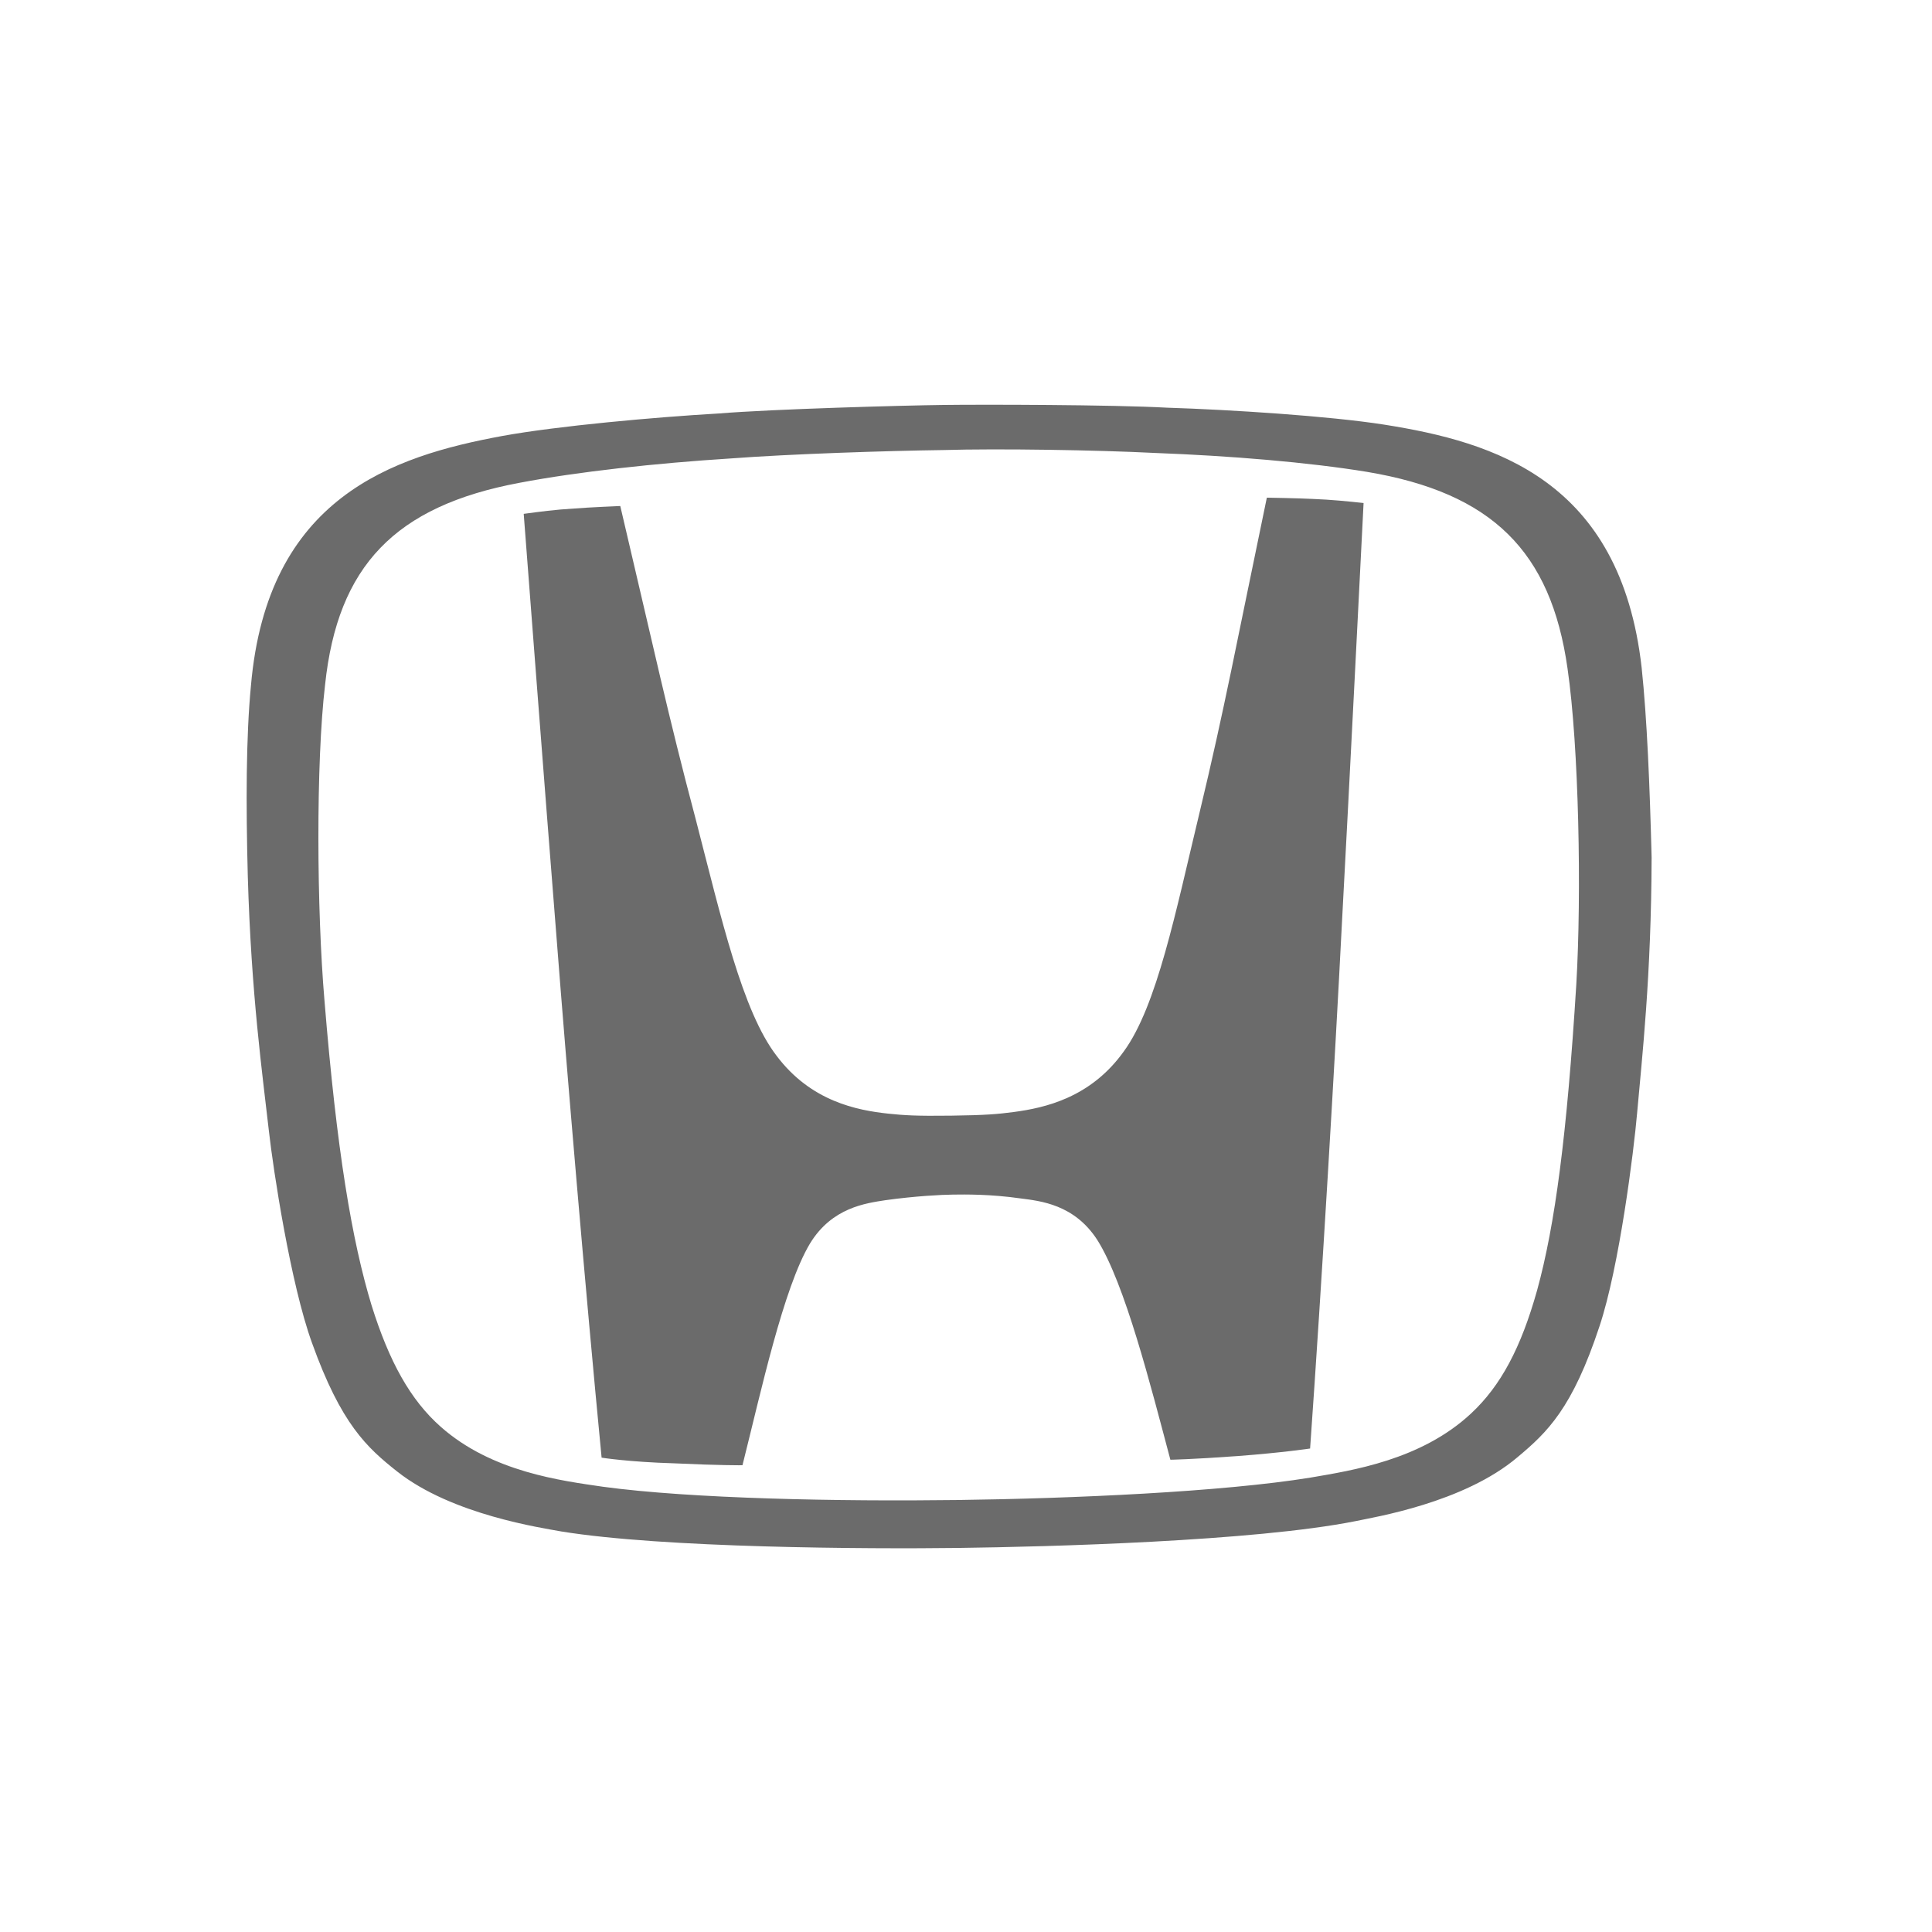
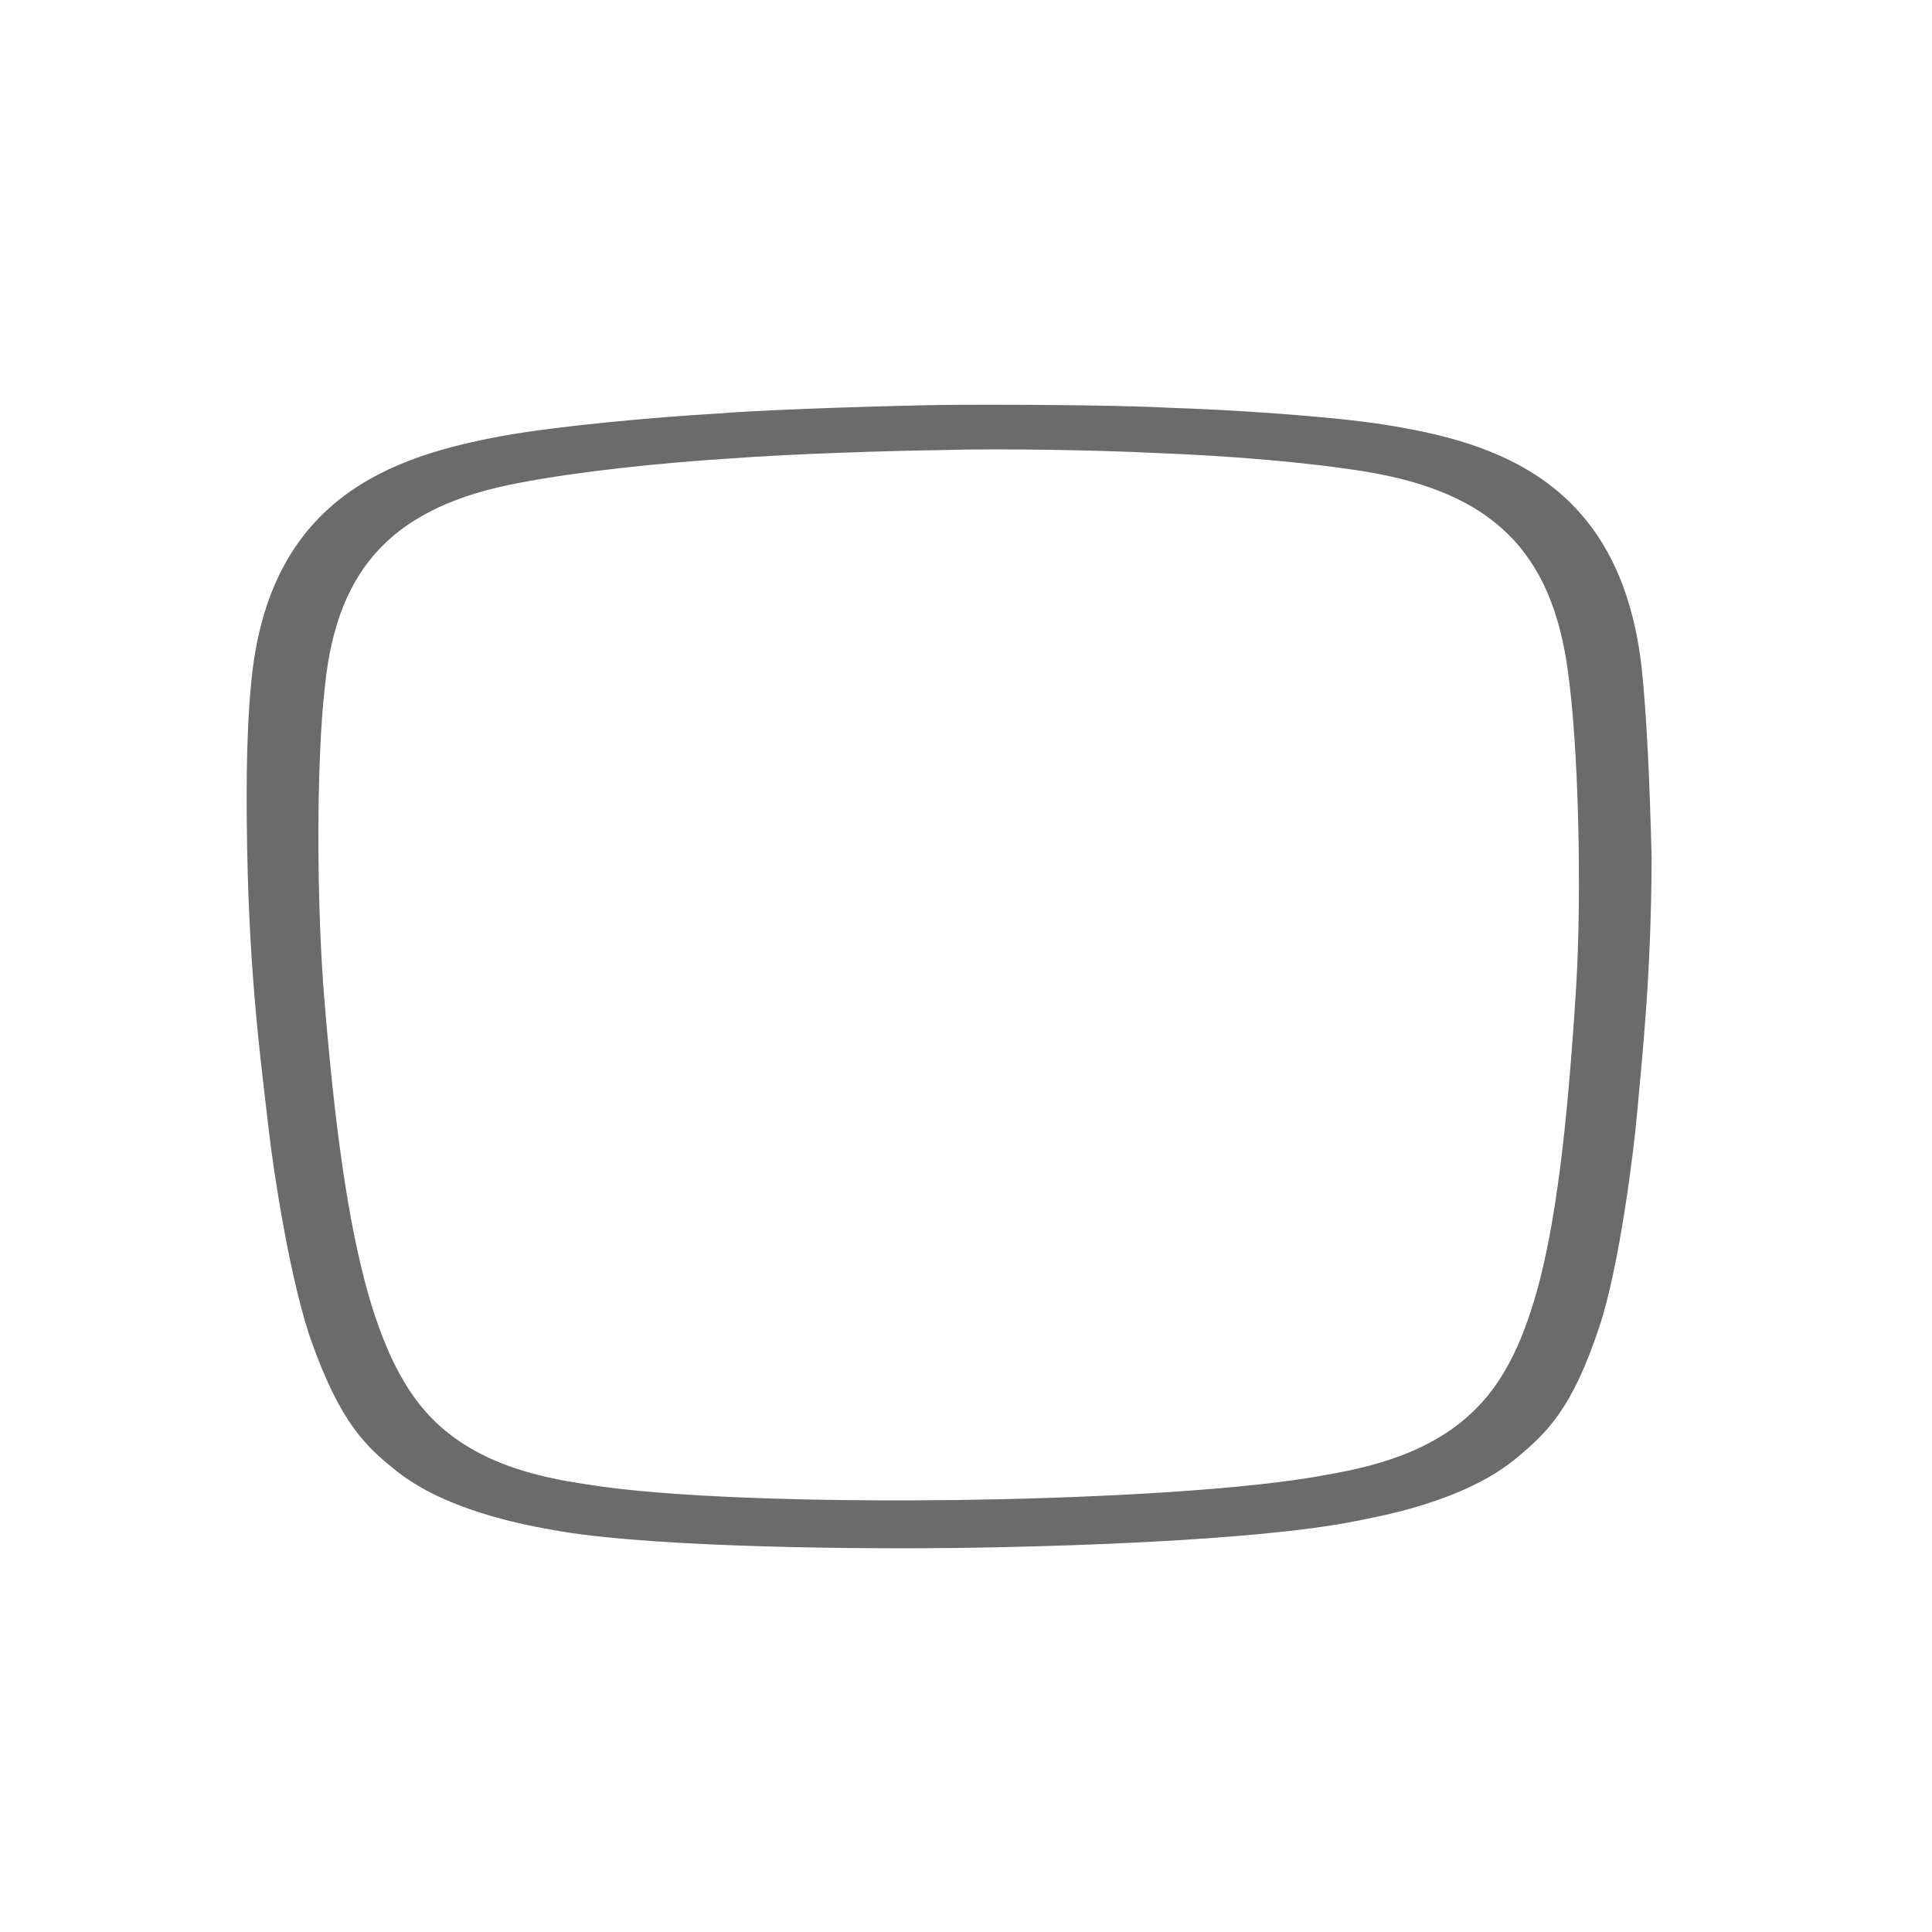
<svg xmlns="http://www.w3.org/2000/svg" width="56" height="56" viewBox="0 0 56 56" fill="none">
-   <path d="M36.72 14.425C35.849 18.606 35.493 20.545 34.77 23.552C34.073 26.449 33.537 29.154 32.575 30.474C31.613 31.822 30.283 32.112 29.387 32.232C28.925 32.293 28.572 32.325 27.566 32.338C26.559 32.351 26.205 32.328 25.742 32.279C24.843 32.182 23.507 31.927 22.511 30.604C21.515 29.309 20.909 26.619 20.164 23.74C19.363 20.726 18.958 18.824 17.979 14.667C17.979 14.667 17.055 14.706 16.647 14.739C16.076 14.773 15.642 14.833 15.18 14.894C15.18 14.894 15.835 23.469 16.127 27.117C16.421 30.928 16.967 37.38 17.438 42.251C17.438 42.251 18.228 42.377 19.535 42.415C20.896 42.479 21.521 42.471 21.521 42.471C22.065 40.311 22.706 37.333 23.479 36.042C24.118 34.998 25.096 34.877 25.666 34.788C26.535 34.667 27.296 34.63 27.622 34.626C27.976 34.621 28.71 34.612 29.583 34.737C30.155 34.811 31.136 34.908 31.802 35.935C32.607 37.205 33.353 40.166 33.924 42.311C33.924 42.311 34.523 42.303 35.882 42.204C37.186 42.105 37.974 41.986 37.974 41.986C38.319 37.104 38.698 30.668 38.893 26.823C39.091 23.196 39.524 14.58 39.524 14.58C39.061 14.531 38.598 14.483 38.054 14.462C37.645 14.44 36.72 14.425 36.72 14.425Z" fill="#6B6B6B" />
  <path d="M47.584 19.352C46.97 13.909 43.31 12.812 40.121 12.308C38.513 12.056 35.654 11.875 33.831 11.817C32.224 11.729 28.47 11.723 27.328 11.738C26.185 11.752 22.432 11.855 20.829 11.985C19.008 12.09 16.154 12.345 14.553 12.638C11.378 13.224 7.748 14.416 7.274 19.872C7.13 21.372 7.128 23.307 7.182 25.378C7.281 28.837 7.61 31.149 7.794 32.782C7.918 33.897 8.423 37.215 9.043 38.924C9.89 41.284 10.633 41.956 11.513 42.653C13.107 43.913 15.723 44.288 16.269 44.39C19.213 44.87 25.144 44.902 27.782 44.868C30.394 44.834 36.349 44.676 39.28 44.093C39.823 43.977 42.429 43.562 43.99 42.234C44.851 41.514 45.576 40.823 46.362 38.443C46.938 36.718 47.357 33.361 47.452 32.27C47.594 30.66 47.863 28.313 47.873 24.852C47.819 22.755 47.739 20.821 47.584 19.352ZM45.69 28.532C45.42 32.896 45.073 35.516 44.553 37.403C44.085 39.071 43.5 40.169 42.64 40.97C41.189 42.324 39.179 42.623 37.985 42.829C35.433 43.243 31.11 43.435 27.737 43.479C24.337 43.523 20.038 43.442 17.476 43.094C16.277 42.918 14.261 42.672 12.775 41.356C11.894 40.577 11.281 39.468 10.771 37.839C10.202 35.966 9.76 33.356 9.405 29C9.181 26.387 9.153 22.137 9.423 19.844C9.787 16.406 11.451 14.668 15.06 13.994C16.743 13.673 19.025 13.425 21.172 13.289C22.912 13.157 25.74 13.066 27.345 13.045C28.922 12.998 31.779 13.043 33.494 13.13C35.644 13.211 37.932 13.399 39.622 13.677C43.248 14.284 44.956 15.979 45.436 19.379C45.764 21.637 45.846 25.887 45.69 28.532Z" fill="#6B6B6B" />
</svg>